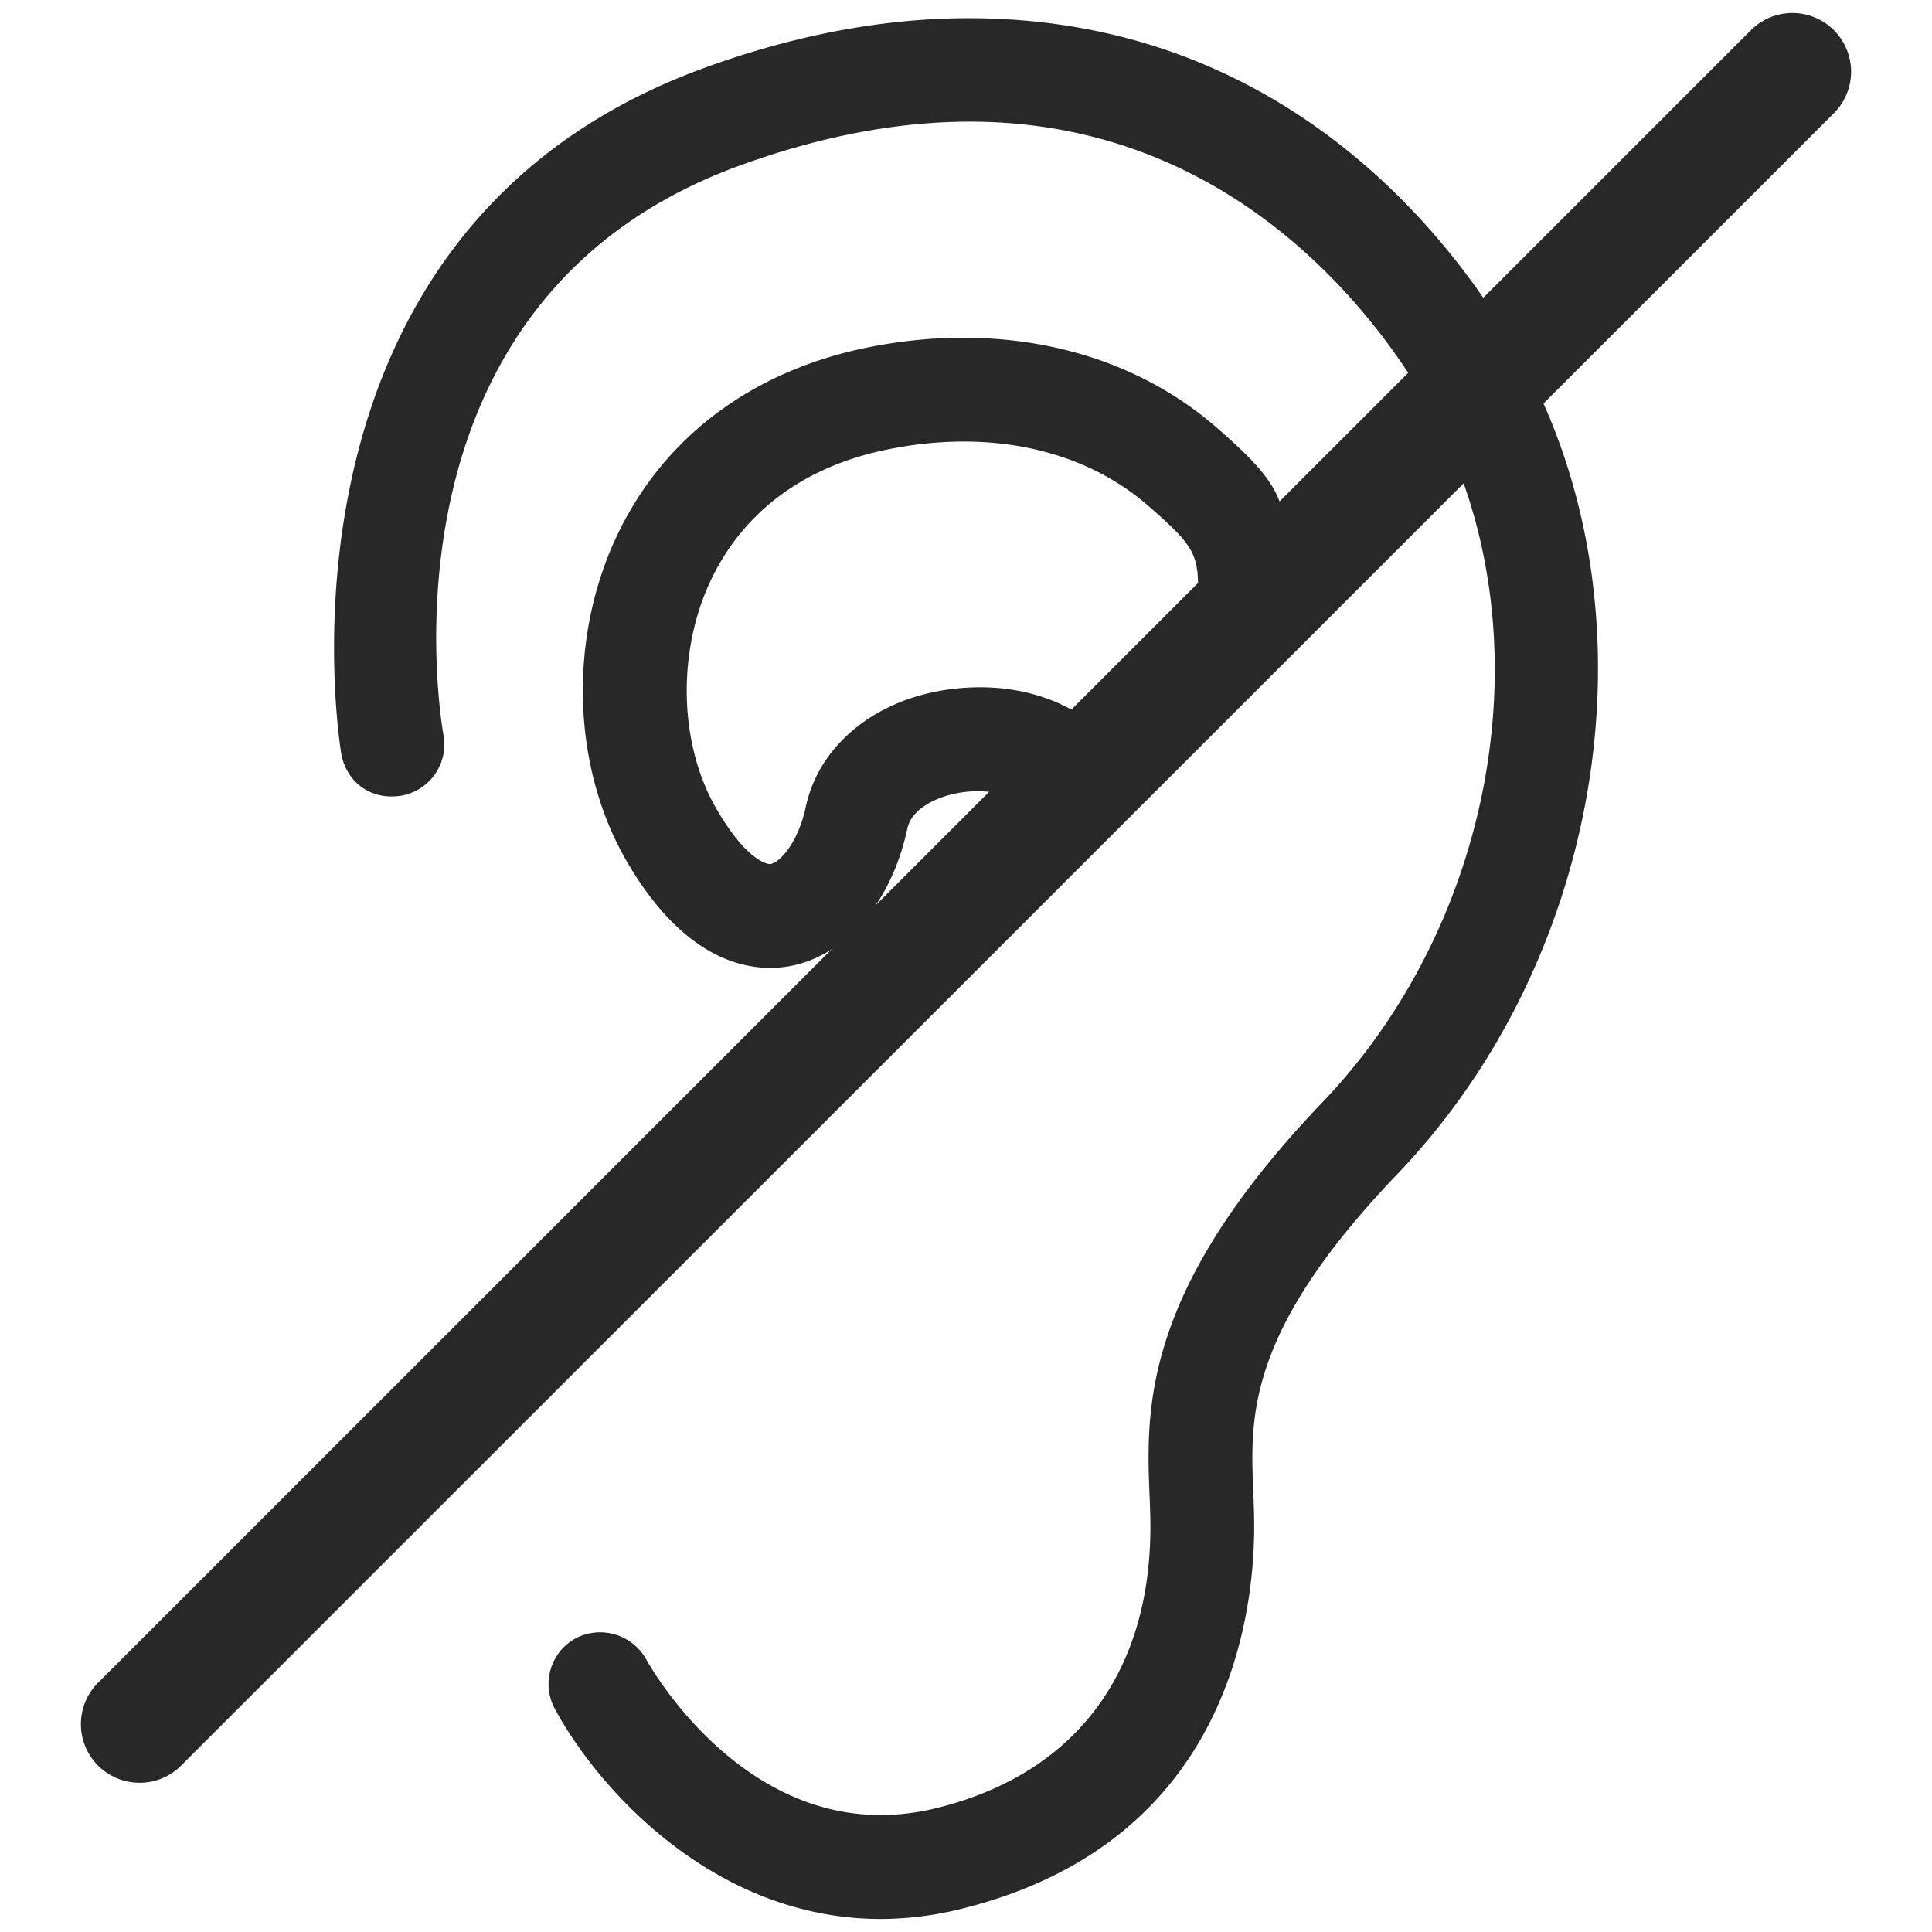
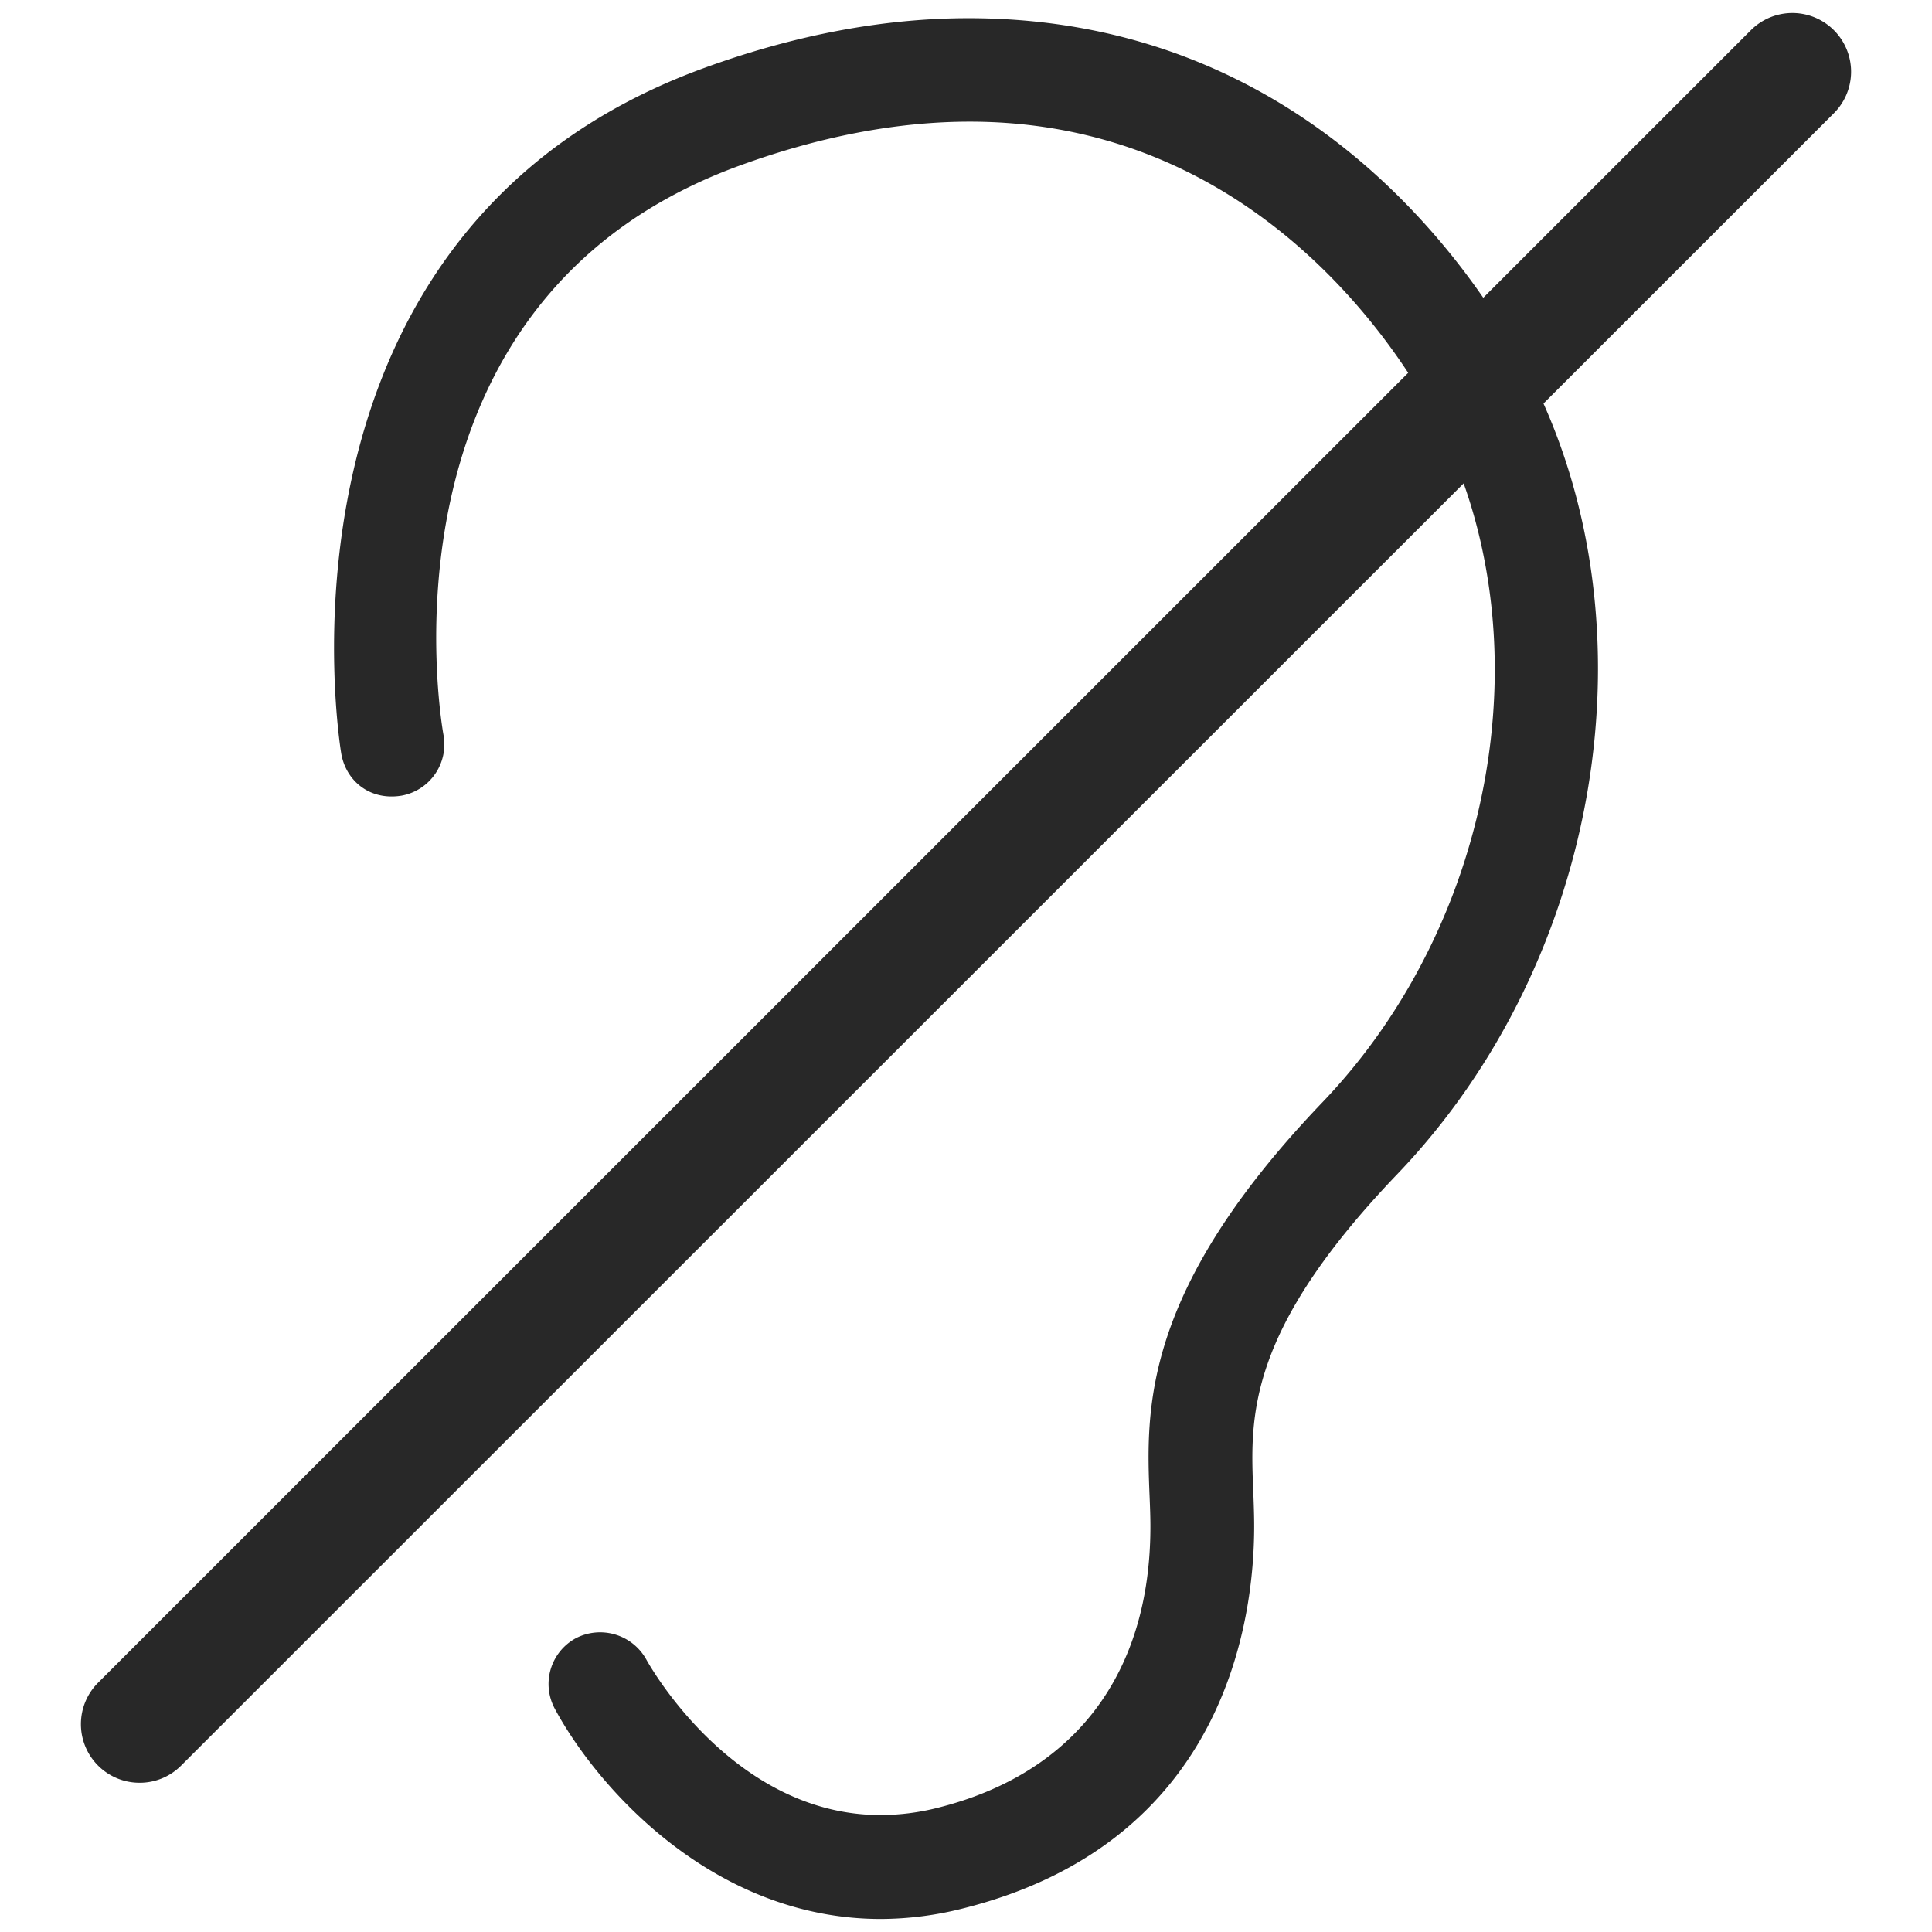
<svg xmlns="http://www.w3.org/2000/svg" id="Layer_1" data-name="Layer 1" viewBox="0 0 512 512" width="80" height="80">
  <defs>
    <style>.cls-1{fill:#282828;}</style>
  </defs>
  <title>Communication impairments</title>
  <path class="cls-1" d="M233.44,503.37c-42.18,0-71.32-33.34-81.89-53A8.6,8.6,0,0,1,155,438.7a8.49,8.49,0,0,1,4.06-1,8.59,8.59,0,0,1,7.58,4.53c1,1.85,24.58,44,66.67,44a67.29,67.29,0,0,0,16.25-2c39-9.72,60.42-38,60.42-79.62,0-2.68-.11-5.4-.22-8.2-.9-22.1-2.12-52.06,44.35-100.6C401.72,246,415.07,168,385.86,110.26c-7-13.89-46.22-83.2-128.88-83.2-19.89,0-41,4-62.89,12-101.8,37.15-82.55,151.84-81.68,156.71a8.6,8.6,0,0,1-6.92,10,9,9,0,0,1-1.56.14,8.56,8.56,0,0,1-8.42-7c-.23-1.3-22.31-134,92.69-175.94C211.73,14.35,234.76,10,256.68,10c90.71,0,133.54,70.81,144.52,92.51,32.37,64.06,17.81,150.31-34.64,205.11-41.41,43.25-40.45,66.91-39.6,87.79.13,3.26.25,6.21.25,9.12,0,23.44-7.16,79.76-73.43,96.28a84,84,0,0,1-20.32,2.56Z" />
  <path class="cls-1" d="M233.45,508.55h0c-44.61,0-75.33-35.05-86.45-55.77a13.8,13.8,0,0,1,5.61-18.64,14,14,0,0,1,18.65,5.62c.9,1.64,23.12,41.25,62.11,41.25a62.07,62.07,0,0,0,15-1.89c36.44-9.08,56.5-35.58,56.5-74.59,0-2.56-.1-5.16-.21-7.82-.94-23.08-2.21-54.44,45.77-104.56,46.11-48.17,59.08-123.68,30.83-179.56C374.46,99.17,336.59,32.24,257,32.24c-19.29,0-39.84,3.93-61.11,11.69-97.8,35.69-79.19,146.23-78.35,150.92a13.81,13.81,0,0,1-11.09,16c-8.29,1.38-14.67-3.73-16-11.06-.24-1.39-23.18-138.23,96-181.72,24.07-8.79,47.7-13.25,70.23-13.25,93.63,0,137.83,73,149.14,95.34,33.33,66,18.39,154.71-35.52,211-39.89,41.66-39,64.16-38.17,84,.13,3.34.24,6.35.24,9.33,0,24.67-7.53,83.91-77.35,101.31A89.22,89.22,0,0,1,233.45,508.55ZM159.1,442.85a3.36,3.36,0,0,0-1.63.41,3.43,3.43,0,0,0-1.38,4.61c10,18.69,37.61,50.31,77.33,50.31a78.82,78.82,0,0,0,19.08-2.41c62.73-15.63,69.51-69,69.51-91.26,0-2.84-.11-5.73-.24-8.91-.89-21.9-1.9-46.74,41-91.58,51-53.25,65.17-137,33.76-199.19-10.64-21-52.17-89.66-139.9-89.66-21.32,0-43.76,4.25-66.68,12.62C79.46,68.12,100.39,196.68,100.61,198a3.37,3.37,0,0,0,3.32,2.75c2.49-.39,3.72-2.18,3.39-4.06-.9-5-20.89-123.82,85-162.46C214.72,26,236.48,21.89,257,21.89c85.69,0,126.25,71.66,133.51,86,30.16,59.67,16.45,140.16-32.59,191.39C313,346.25,314.12,375.07,315,396.11c.11,3,.22,5.72.22,8.41,0,44.23-22.85,74.29-64.35,84.64a72.63,72.63,0,0,1-17.51,2.19c-45.05,0-70.16-44.76-71.21-46.66A3.41,3.41,0,0,0,159.1,442.85Z" />
-   <path class="cls-1" d="M280.09,214.73c-3.12-6.41-10.91-10.24-20.84-10.24a35.21,35.21,0,0,0-4.27.26c-7.89,1-17.77,5.16-19.6,13.76-3.75,17.67-14.56,30.44-27.55,32.51a23.26,23.26,0,0,1-3.79.3c-8.46,0-21.13-4.44-33.46-25.64-13.52-23.25-14.64-54.88-2.84-80.6,11.74-25.55,34.86-42.7,65.09-48.3a125.24,125.24,0,0,1,22.82-2.16c24.46,0,46.32,7.77,63.22,22.46,21.11,18.36,24.59,22.42,23.29,52.18a8.55,8.55,0,0,1-8.52,8.22,8.77,8.77,0,0,1-6.4-2.79,8.51,8.51,0,0,1-2.25-6.17c1.07-24.5-.25-23.57-17.4-38.47-13.71-11.93-31.71-18.23-52-18.23A107.11,107.11,0,0,0,236,113.68c-31.51,5.82-46,24.19-52.6,38.58-9.4,20.46-8.57,46.49,2.07,64.79,9,15.43,16,17.09,18.63,17.09h.5l.55-.08c5.65-.91,11.31-8.94,13.46-19.11,3-14.37,16.51-25.06,34.31-27.25a54.79,54.79,0,0,1,6.7-.41c16.44,0,29.88,7.44,36,19.92" />
-   <path class="cls-1" d="M275.44,217c-2.55-5.23-11.15-8.14-19.82-7.11-6.7.83-14,4.16-15.17,9.7-4.19,19.78-16.67,34.13-31.79,36.56-9.3,1.46-26.64-.5-42.55-27.86-14.34-24.67-15.54-58.17-3.06-85.36S199.95,97.6,231.9,91.7C266.32,85.31,299,93,322.27,113.18c22.32,19.41,18.73,21.9,17.36,53.23a13.74,13.74,0,0,1-13.7,13.18c-4.24-.17-3.07,3.61-5.6.85a13.67,13.67,0,0,1-3.6-9.89c1-22.92,3.41-22.74-12.53-36.59-16.81-14.61-41-20.1-67.29-15.18-29.33,5.41-42.75,22.37-48.84,35.65-8.73,19-8,43.12,1.84,60C198.24,228.8,203.82,229,204.06,229c2.78-.41,7.53-6,9.46-15.08,3.5-16.56,18.71-28.86,38.74-31.32,21.54-2.65,40.07,6.23,47.94,22.38" />
  <path class="cls-1" d="M37,472.45a15.53,15.53,0,0,1-11-26.52L464,8a15.53,15.53,0,0,1,22,22L48,467.9A15.48,15.48,0,0,1,37,472.45Z" />
</svg>